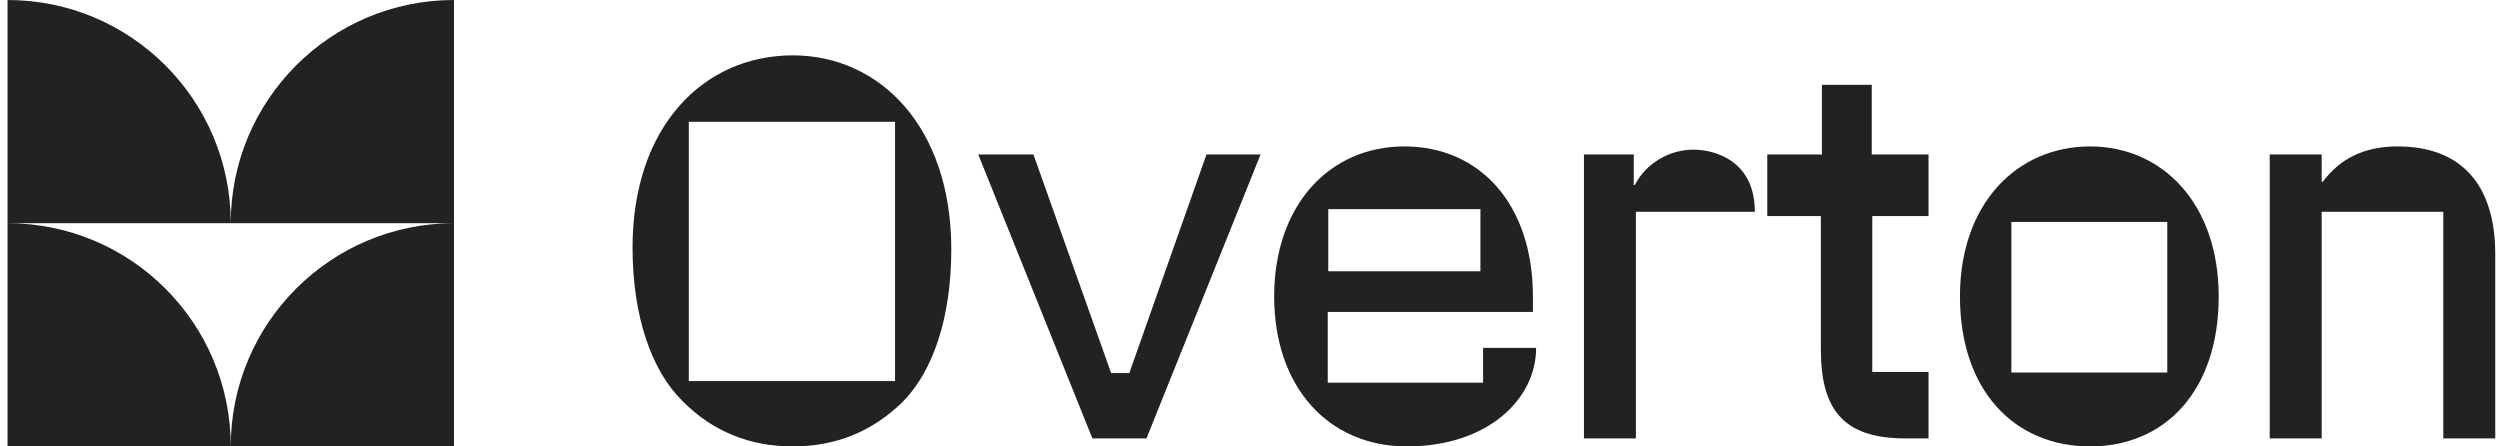
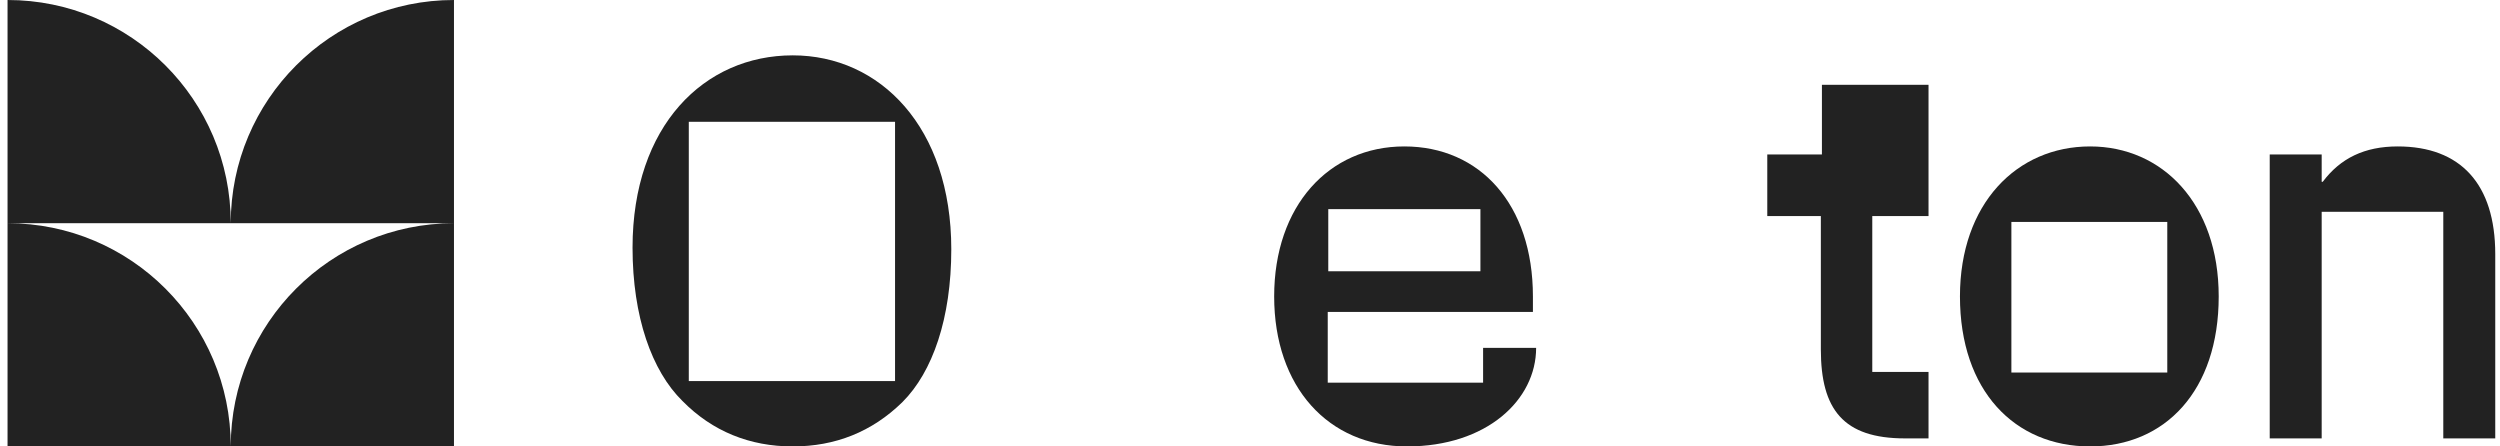
<svg xmlns="http://www.w3.org/2000/svg" width="168" height="30" viewBox="0 0 168 30" fill="none">
  <path fill-rule="evenodd" clip-rule="evenodd" d="M15.507 15H0.507V0C8.792 7.24235e-07 15.507 6.716 15.507 15ZM30.507 15V0C22.223 0 15.507 6.716 15.507 15H30.507ZM15.507 30H0.507V15C8.792 15 15.507 21.716 15.507 30ZM15.507 30H30.507V15C22.223 15 15.507 21.716 15.507 30Z" fill="#222222" />
  <path d="M53.271 30C50.391 30 47.871 28.992 45.855 26.94C43.803 24.924 42.507 21.288 42.507 16.644C42.507 8.436 47.331 3.72 53.271 3.72C59.139 3.72 63.927 8.544 63.927 16.752C63.927 21.396 62.667 24.996 60.651 27.012C58.599 29.028 56.115 30 53.271 30ZM60.147 25.608V8.184H46.287V25.608H60.147Z" fill="#222222" />
-   <path d="M77.043 29.46H73.407L65.739 10.38H69.447L74.667 25.068H75.891L81.075 10.38H84.711L77.043 29.46Z" fill="#222222" />
  <path d="M99.664 23.376H103.228C103.228 26.868 99.916 30 94.552 30C89.26 30 85.624 26.004 85.624 19.92C85.624 13.836 89.296 9.84 94.372 9.84C99.448 9.84 103.012 13.728 103.012 19.92V20.964H89.224V25.716H99.664V23.376ZM89.26 18.228H99.484V14.052H89.26V18.228Z" fill="#222222" />
-   <path d="M109.933 29.46H106.441V10.38H109.789V12.432H109.861C110.617 10.956 112.201 10.056 113.785 10.056C115.261 10.056 117.925 10.812 117.925 14.232H109.933V29.46Z" fill="#222222" />
-   <path d="M122.361 23.484V14.52H118.761V10.38H122.433V5.7H125.781V10.38H129.597V14.52H125.817V24.996H129.597V29.46H128.013C123.873 29.46 122.361 27.516 122.361 23.484Z" fill="#222222" />
+   <path d="M122.361 23.484V14.52H118.761V10.38H122.433V5.7H125.781H129.597V14.52H125.817V24.996H129.597V29.46H128.013C123.873 29.46 122.361 27.516 122.361 23.484Z" fill="#222222" />
  <path d="M140.457 30C135.381 30 131.709 26.256 131.709 19.92C131.709 13.692 135.525 9.84 140.457 9.84C145.317 9.84 149.097 13.692 149.097 19.92C149.097 26.256 145.497 30 140.457 30ZM145.641 25.032V14.916H135.165V25.032H145.641Z" fill="#222222" />
  <path d="M167.681 17.076V29.46H164.189V14.232H156.017V29.46H152.525V10.38H156.017V12.216H156.089C157.277 10.632 158.897 9.84 161.129 9.84C165.341 9.84 167.681 12.36 167.681 17.076Z" fill="#222222" />
</svg>